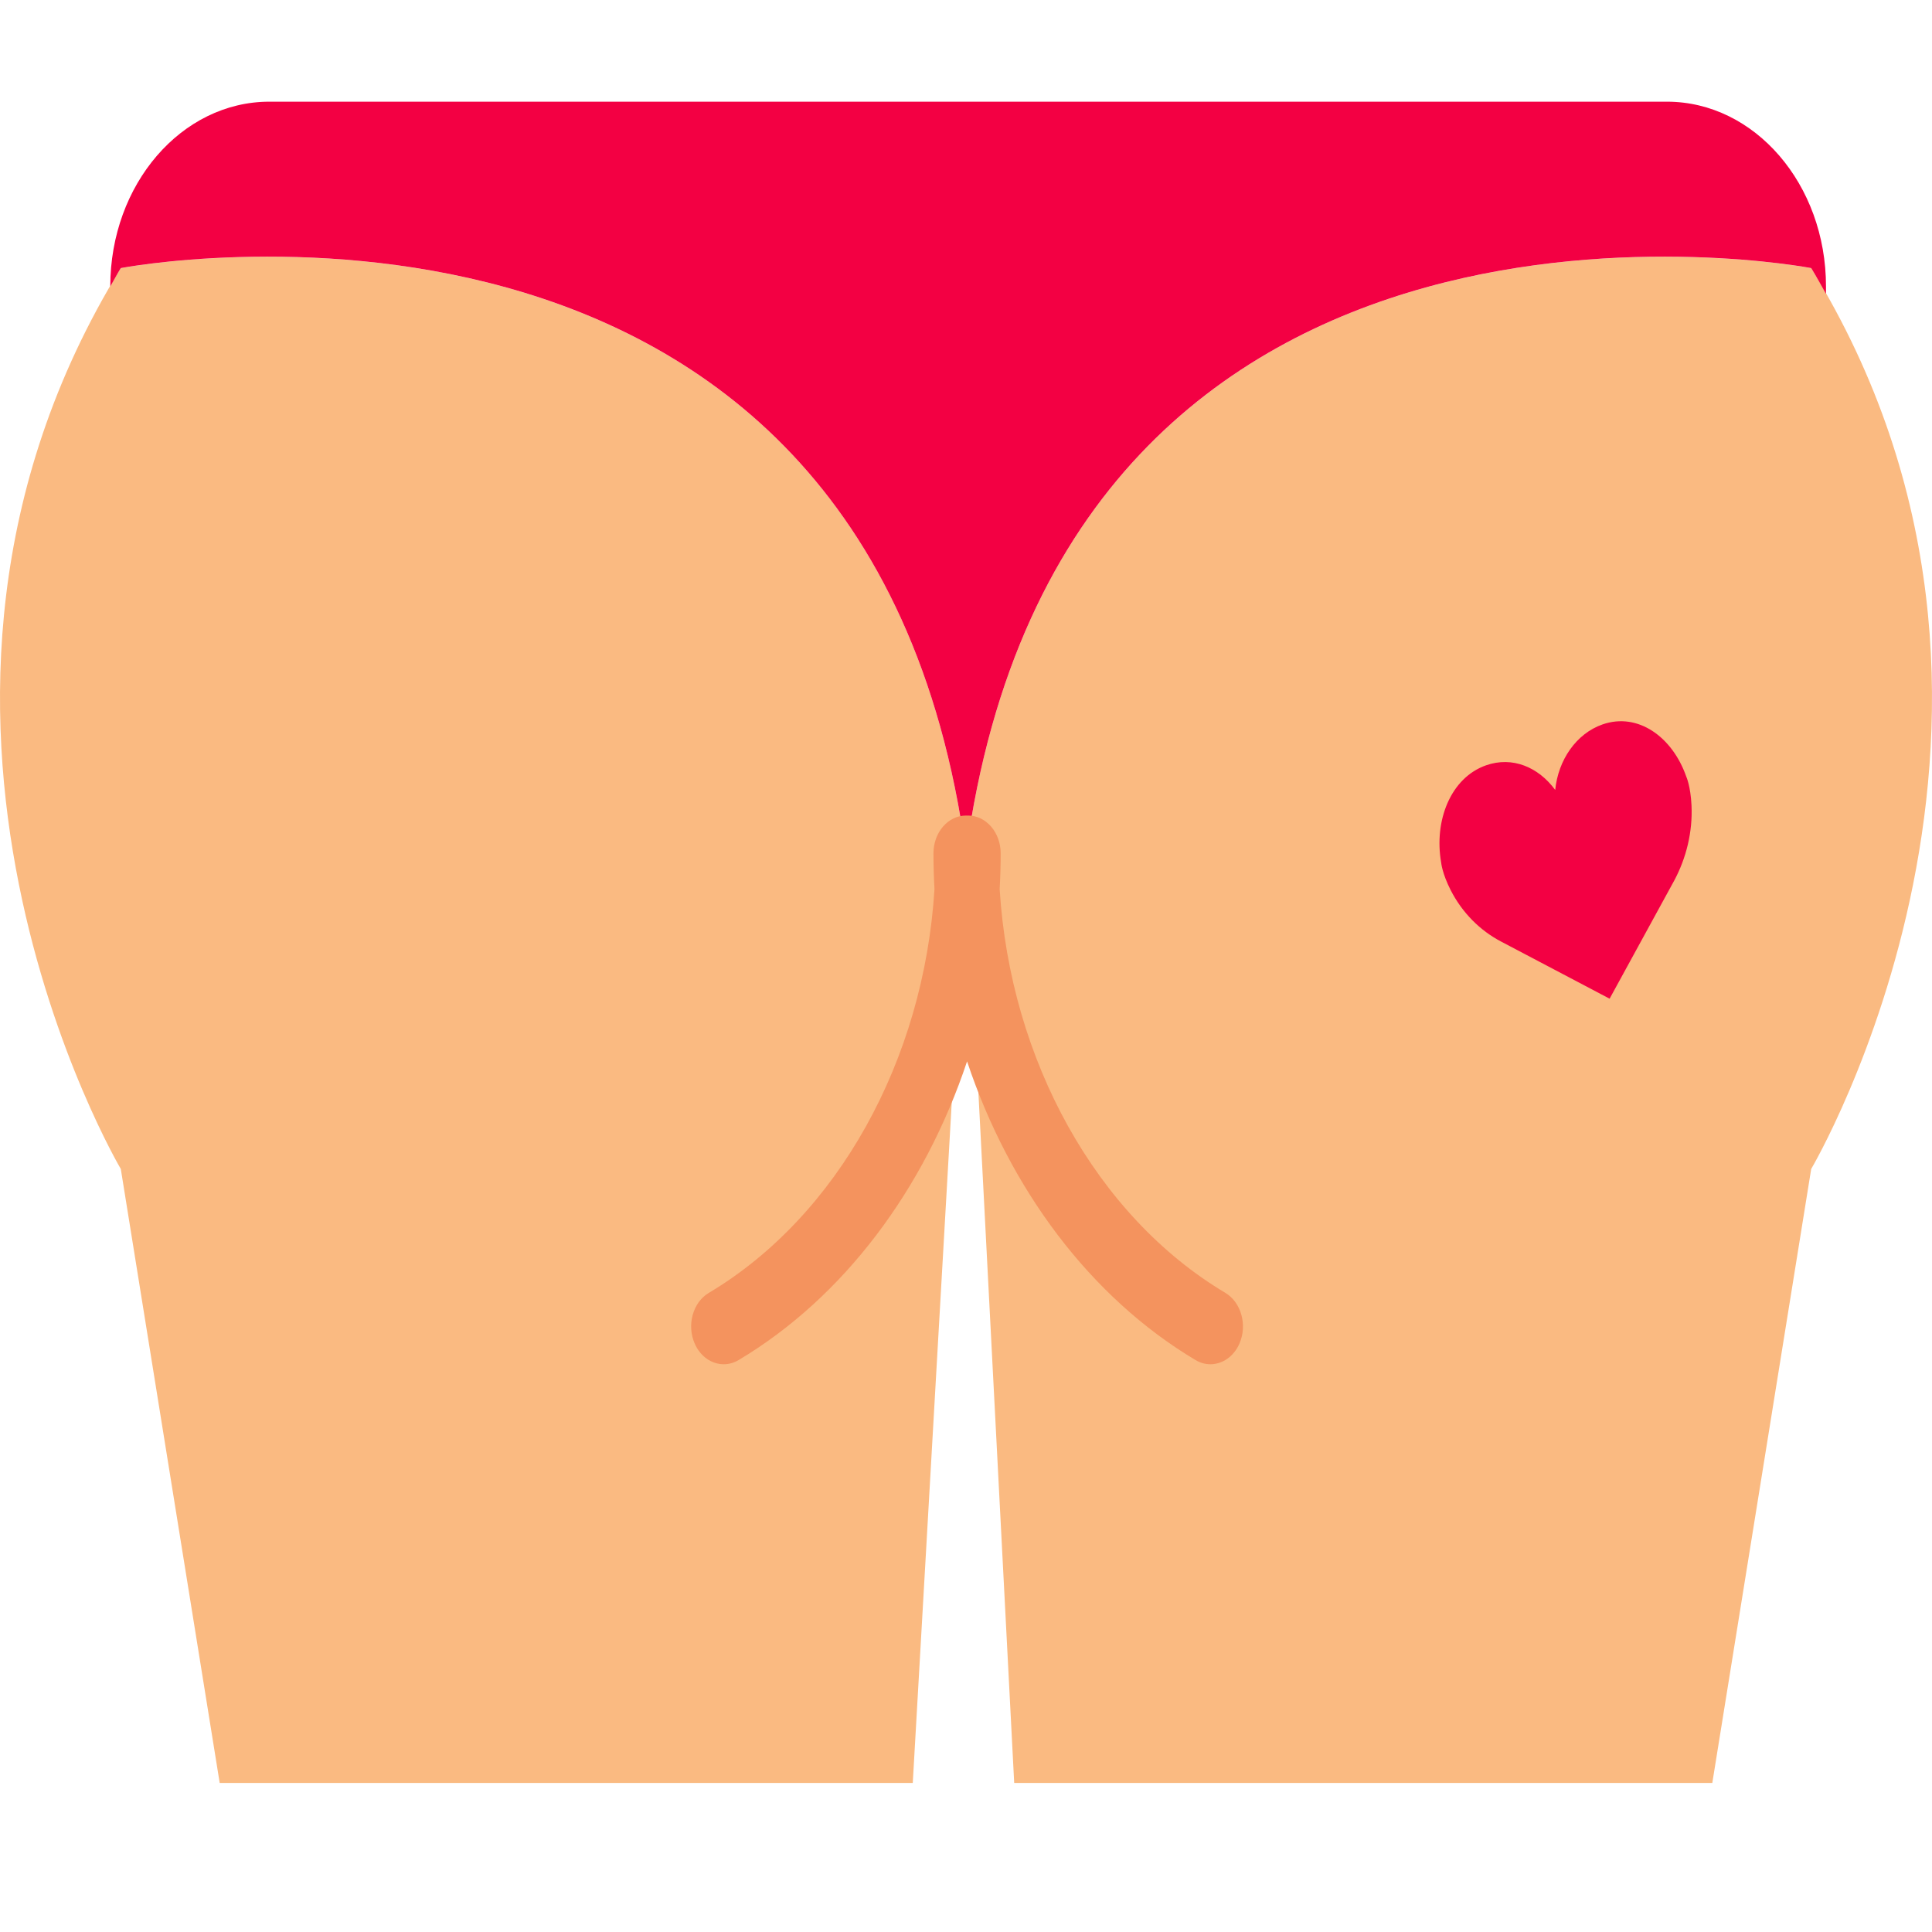
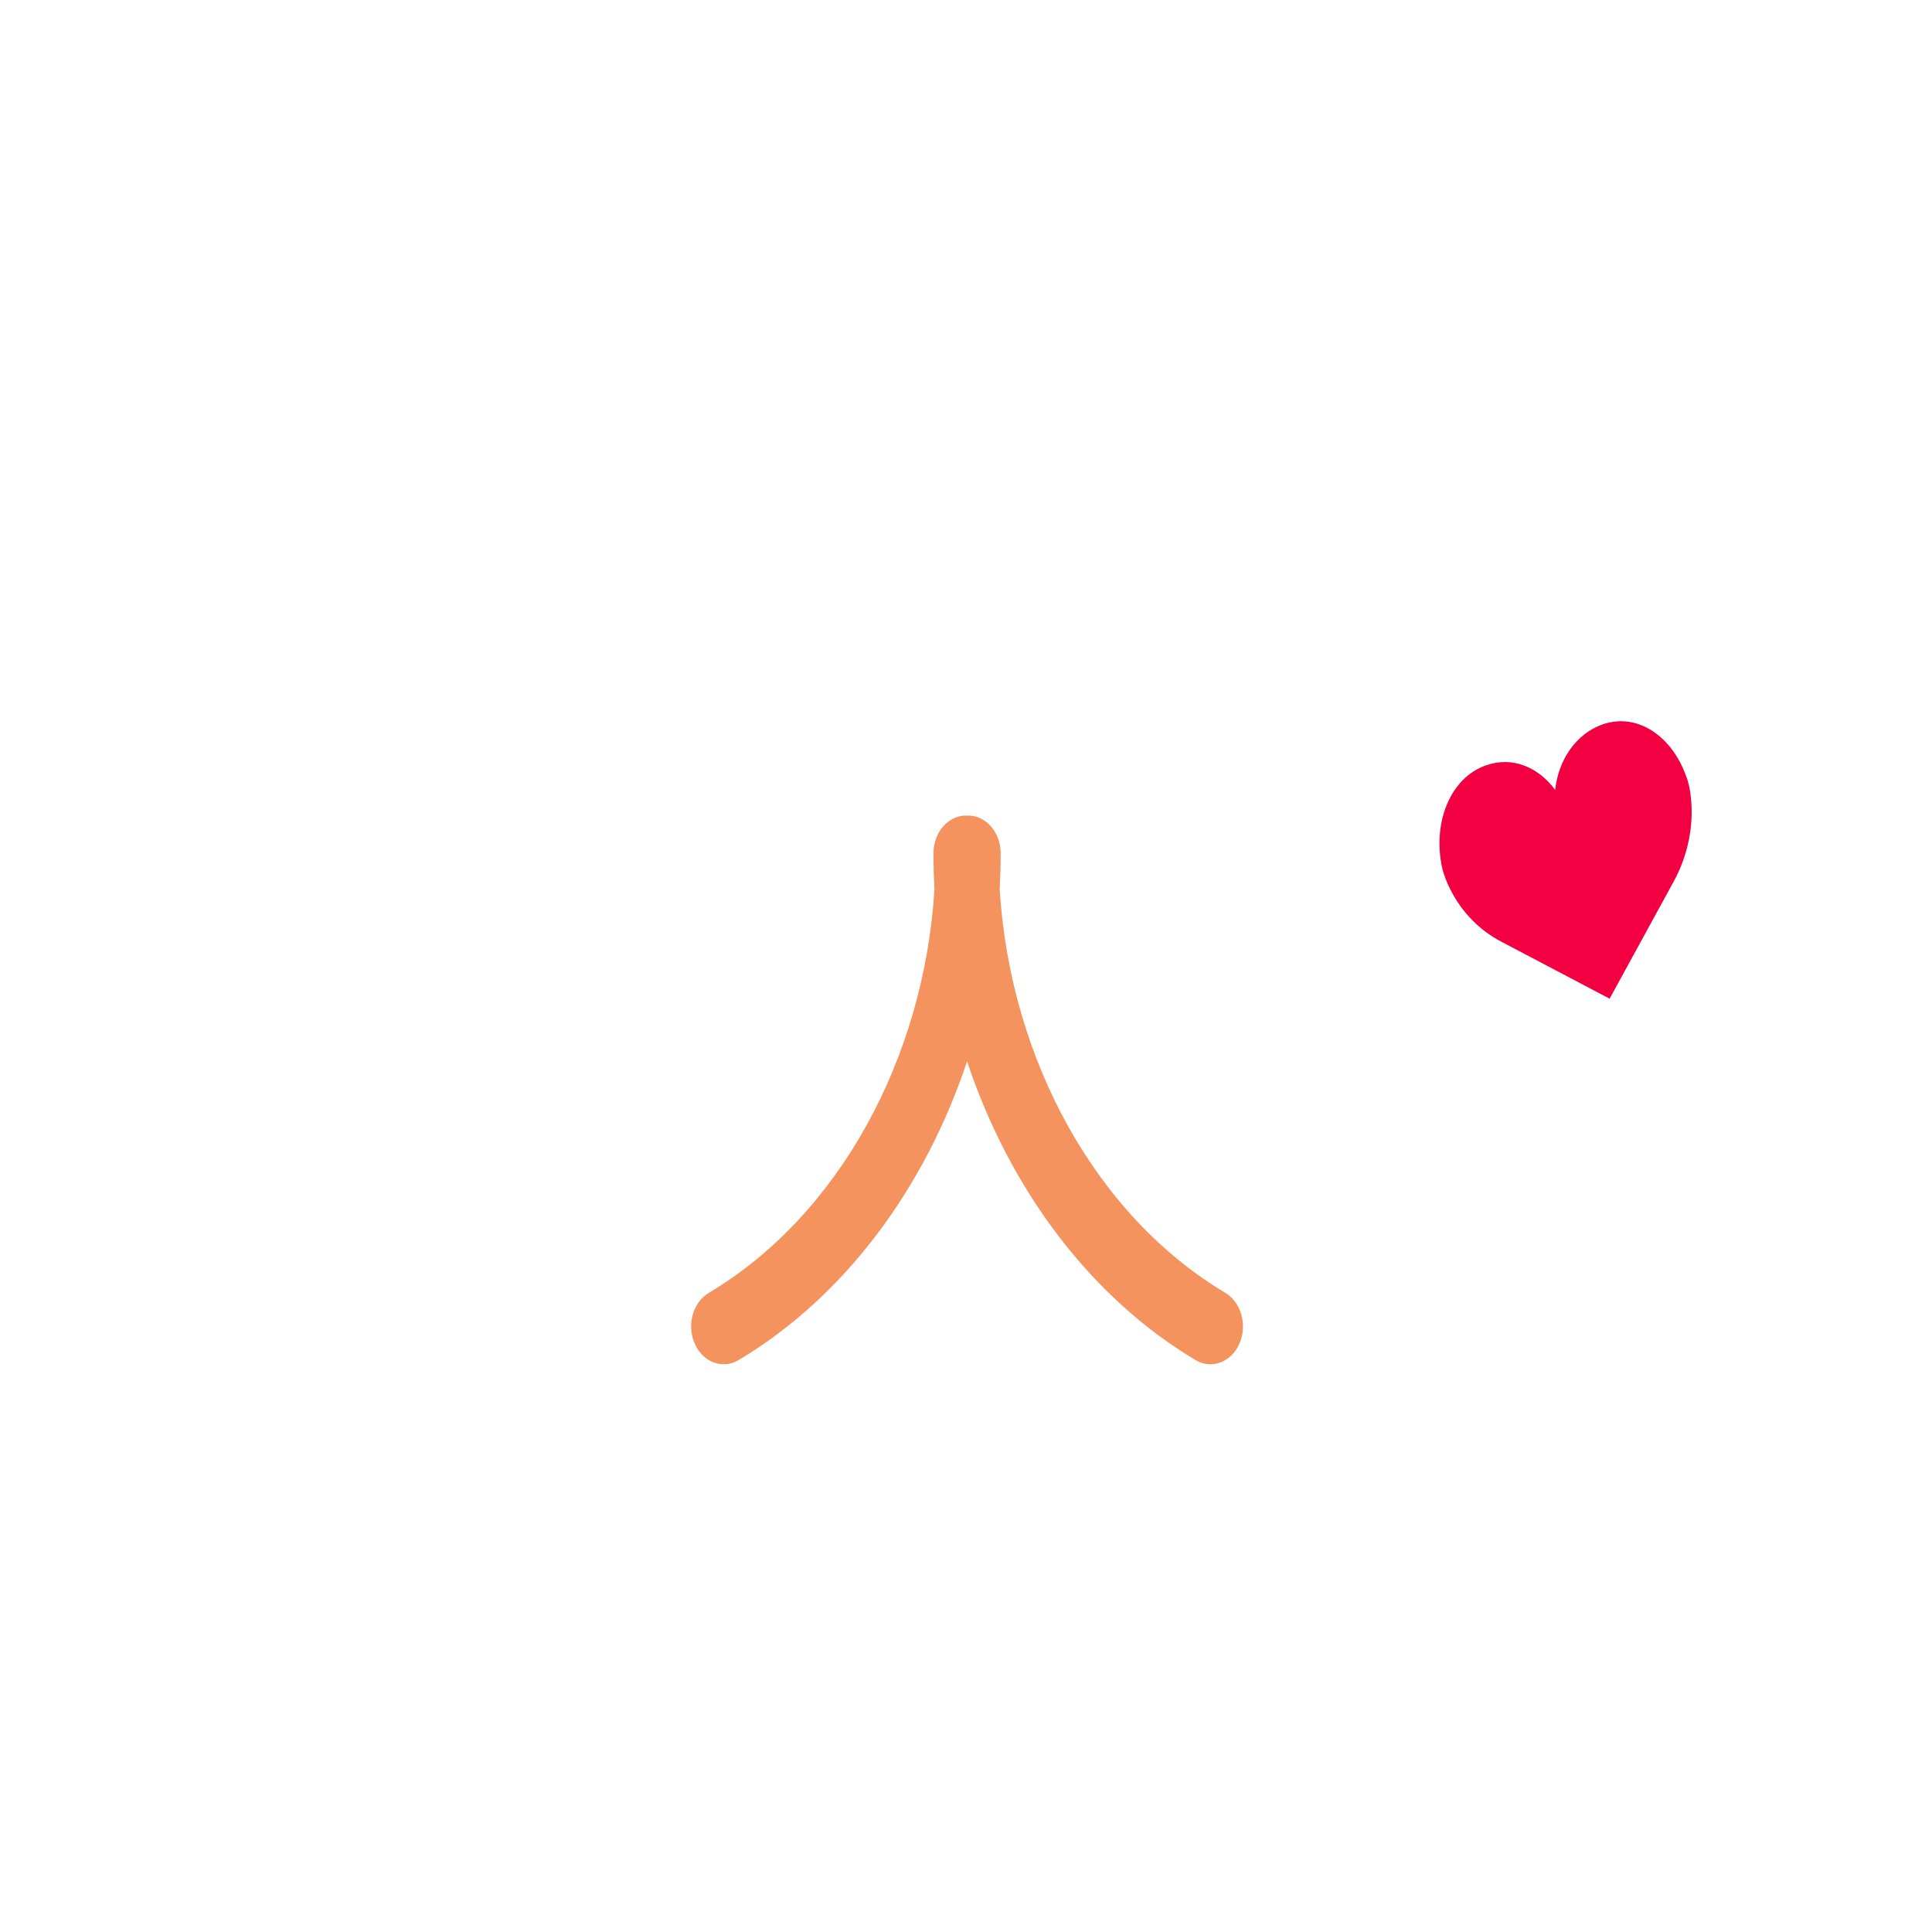
<svg xmlns="http://www.w3.org/2000/svg" width="38" height="38" viewBox="0 0 38 38" fill="none">
-   <path d="M35.624 5.274C35.624 5.274 20.944 2.453 19 16.785L19.948 35.068H33.679L35.624 22.992C35.624 22.992 40.97 13.963 35.624 5.274Z" fill="#FABA81" />
-   <path d="M2.376 5.274C-2.97 13.963 2.376 22.992 2.376 22.992L4.321 35.068H17.953L19 16.785C17.056 2.453 2.376 5.274 2.376 5.274Z" fill="#FABA81" />
-   <path d="M5.298 2C3.57 2 2.169 3.626 2.169 5.633C2.239 5.513 2.302 5.393 2.376 5.273C2.376 5.273 17.055 2.452 19 16.784C20.944 2.452 35.624 5.273 35.624 5.273C35.727 5.441 35.819 5.609 35.915 5.779V5.633C35.915 3.626 34.514 2 32.786 2C32.786 2 5.298 2 5.298 2Z" fill="#F30043" />
  <path d="M24.1 25.428C21.566 23.918 19.871 20.853 19.662 17.488C19.675 17.254 19.682 17.02 19.682 16.784C19.682 16.374 19.395 16.041 19.042 16.041H19.042C19.035 16.041 19.028 16.042 19.021 16.042C19.014 16.042 19.007 16.041 19 16.041C19 16.041 19 16.041 19 16.041C18.646 16.041 18.36 16.374 18.36 16.784C18.36 17.02 18.367 17.255 18.38 17.488C18.171 20.853 16.476 23.918 13.942 25.429C13.627 25.616 13.503 26.064 13.665 26.429C13.778 26.686 14.003 26.833 14.235 26.833C14.333 26.833 14.433 26.807 14.527 26.751C16.598 25.516 18.184 23.387 19.021 20.876C19.858 23.387 21.444 25.516 23.515 26.751C23.609 26.807 23.709 26.833 23.807 26.833C24.039 26.833 24.264 26.686 24.377 26.429C24.538 26.064 24.414 25.616 24.1 25.428Z" fill="#F4935E" />
  <path d="M30.589 15.537C30.648 14.95 31 14.431 31.518 14.249C32.217 14.004 32.895 14.497 33.166 15.273C33.166 15.273 33.252 15.459 33.27 15.843C33.294 16.365 33.166 16.88 32.928 17.323L31.659 19.643L29.524 18.519C29.114 18.304 28.761 17.956 28.532 17.506C28.364 17.176 28.346 16.966 28.346 16.966C28.202 16.145 28.53 15.299 29.228 15.053C29.747 14.871 30.258 15.087 30.589 15.537Z" fill="#F30043" />
</svg>